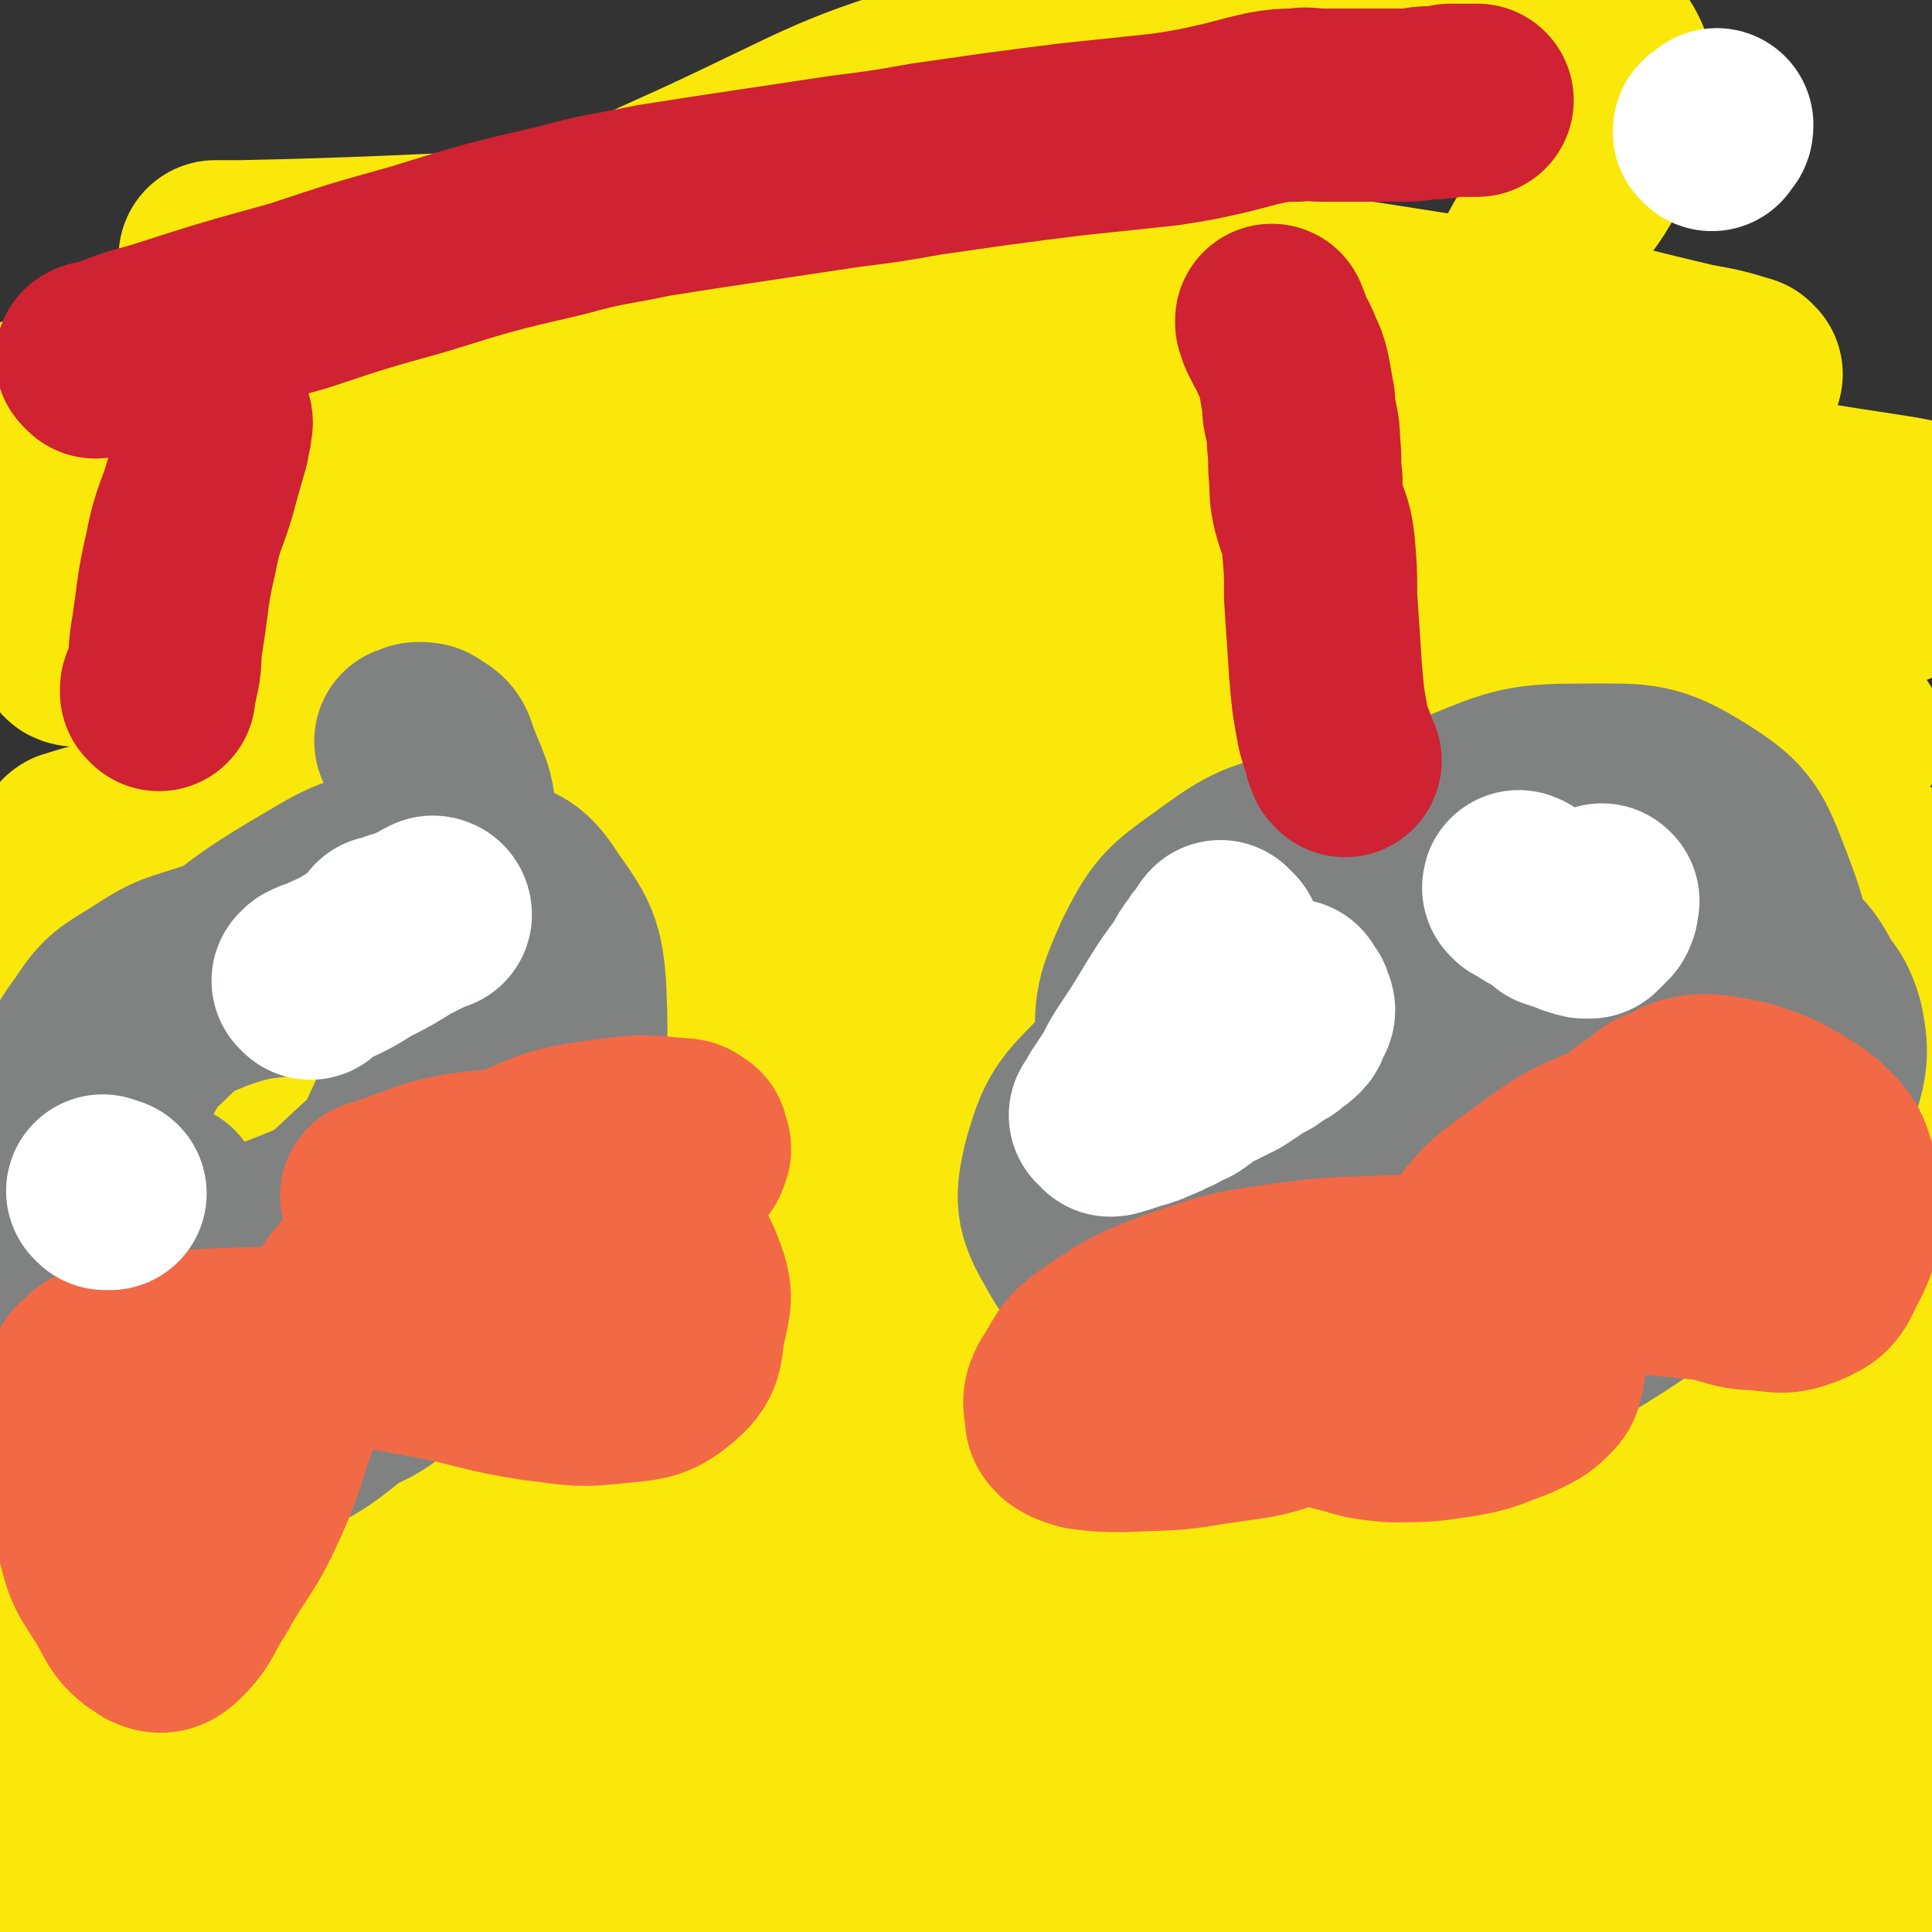
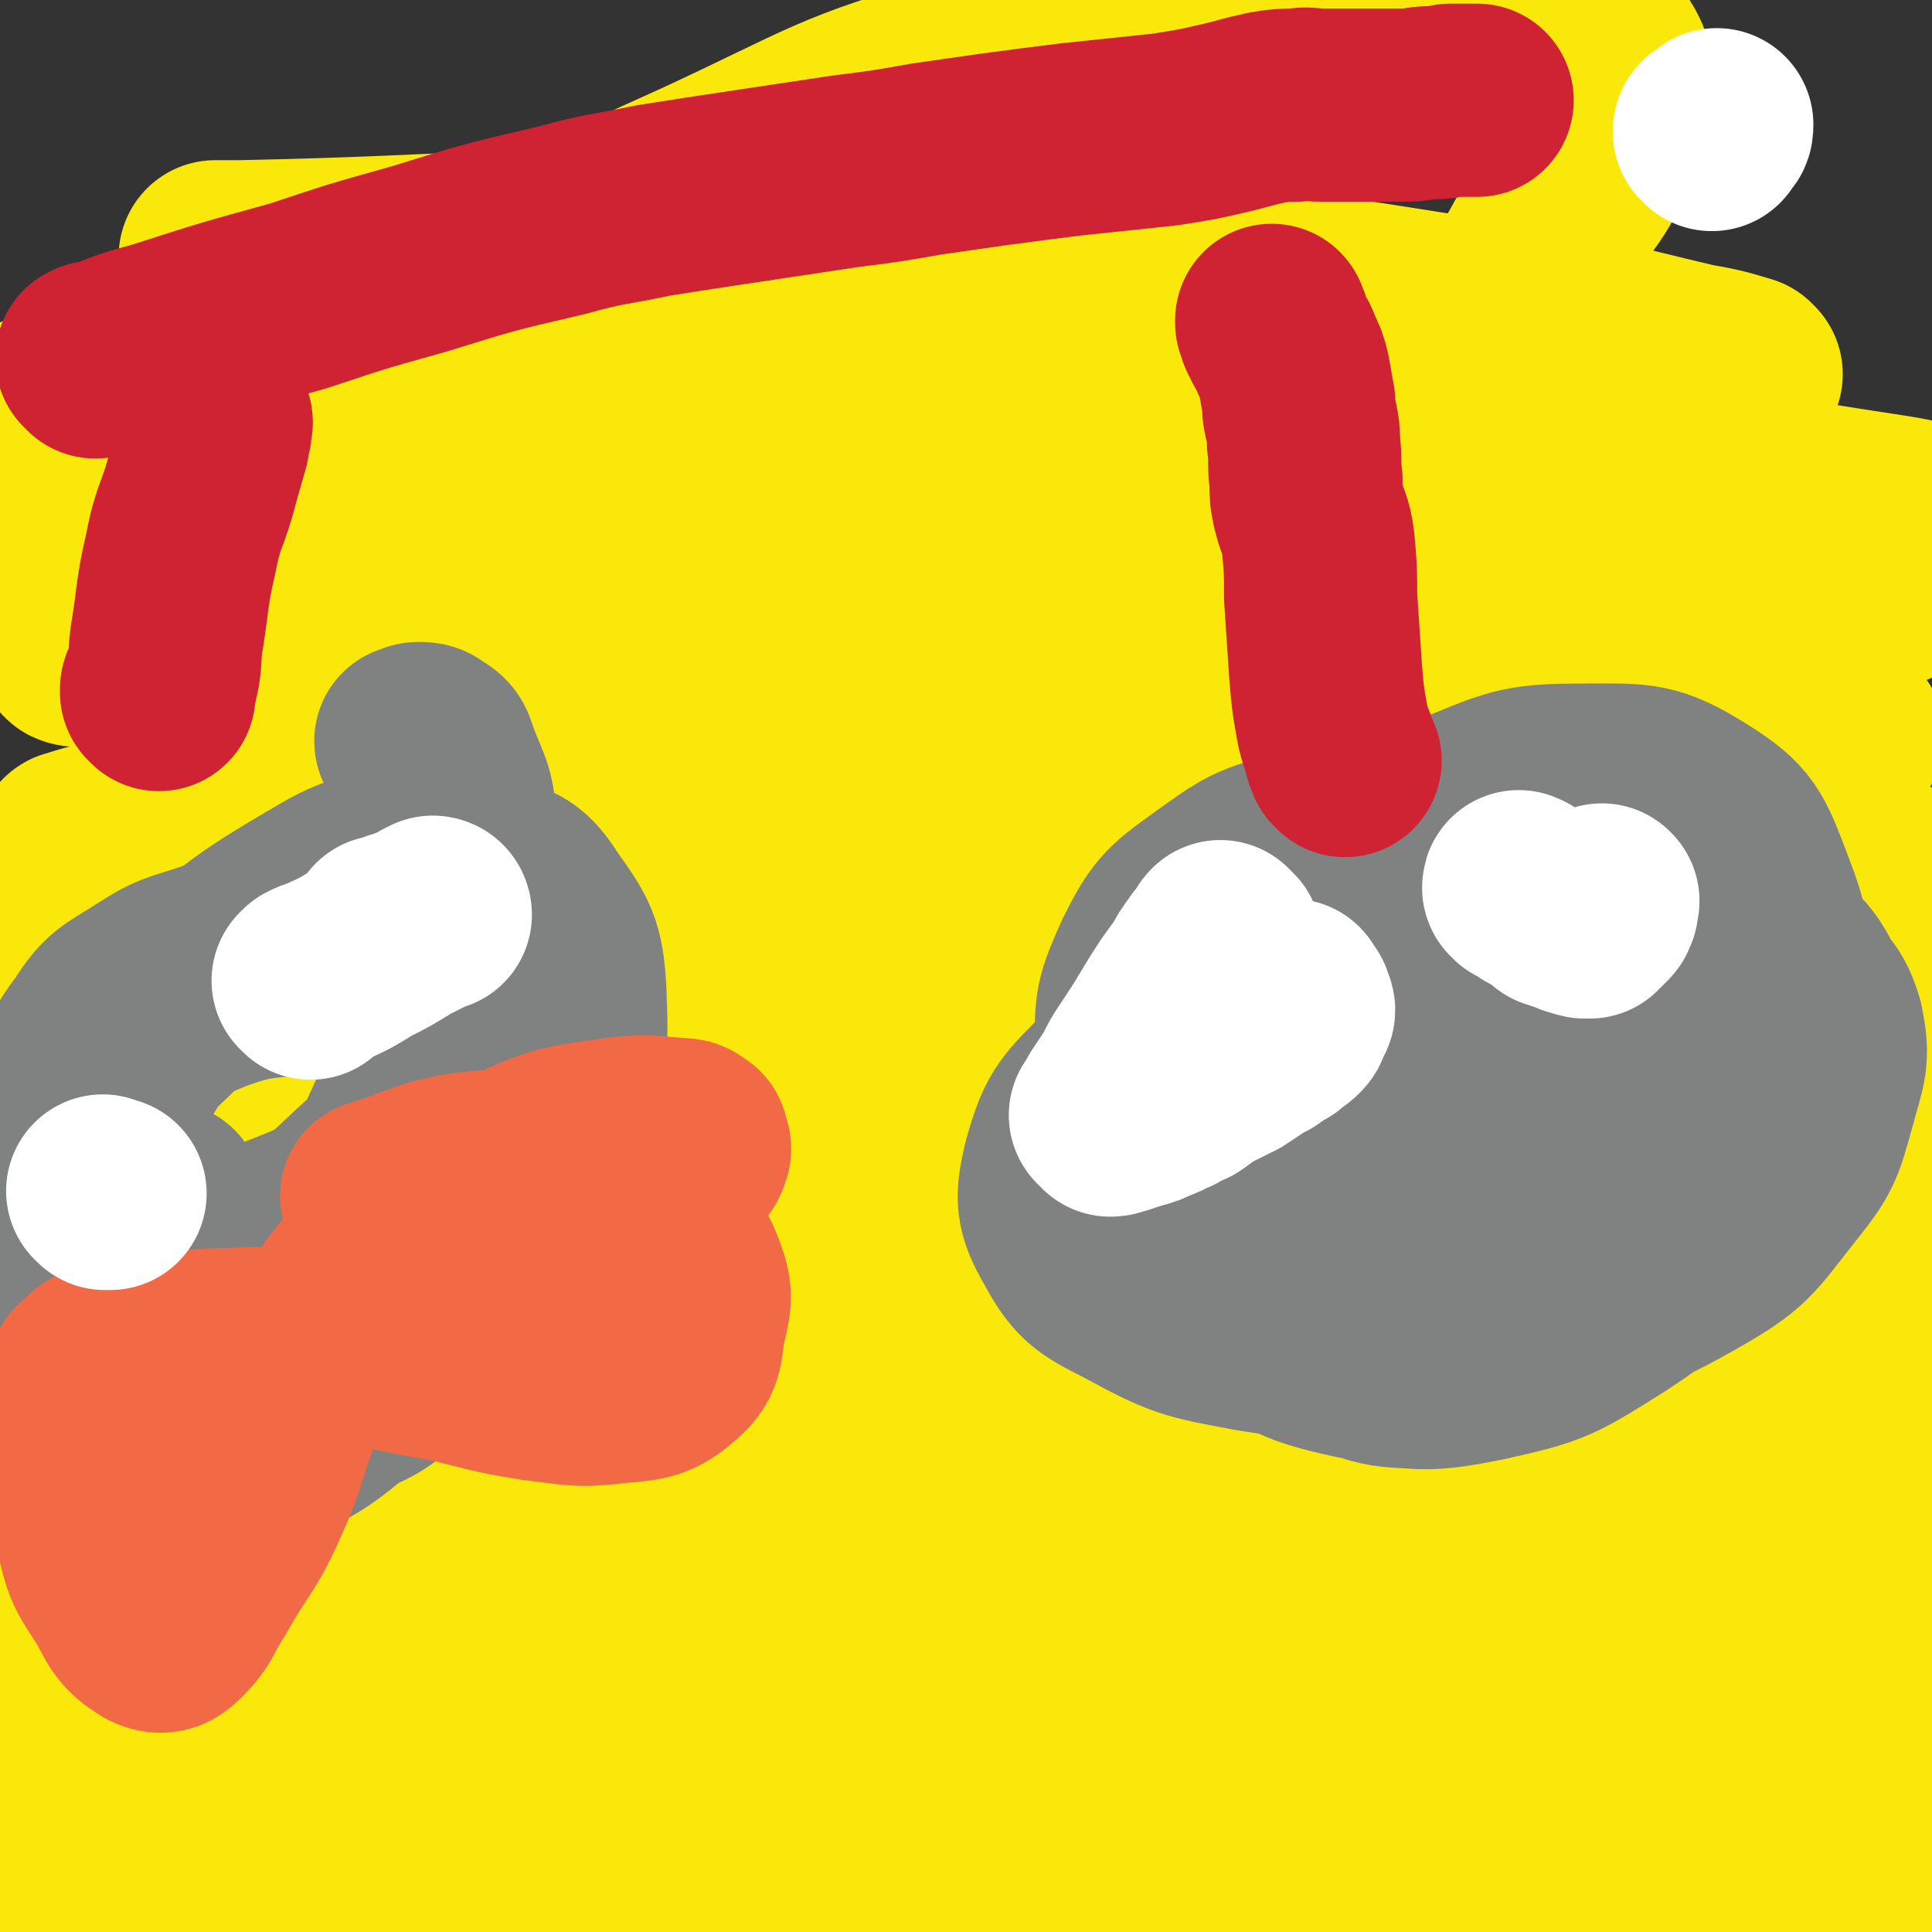
<svg xmlns="http://www.w3.org/2000/svg" viewBox="0 0 790 790" version="1.1">
  <rect x="0" y="0" width="790" height="790" fill="#333333" stroke="none" />
  <g fill="none" stroke="#F26946" stroke-width="6" stroke-linecap="round" stroke-linejoin="round">
    <path d="M399,405c-1,0 -1,-1 -1,-1 -1,0 0,0 0,0 0,0 0,0 0,0 0,1 0,0 0,0 -1,0 0,0 0,0 0,0 0,0 0,0 0,1 0,1 0,1 0,1 1,1 1,2 0,2 0,2 0,5 1,4 1,4 2,7 2,7 2,7 5,14 4,10 5,9 9,19 4,10 5,10 8,20 2,6 1,7 1,13 1,6 1,6 2,13 0,5 1,5 1,10 1,5 1,6 2,11 1,6 1,6 2,12 1,6 1,6 2,12 0,6 0,6 0,12 0,6 0,6 0,12 -1,6 0,6 0,12 0,10 0,10 0,19 -1,6 -1,6 -1,12 0,4 0,4 0,8 0,4 -1,4 -1,7 0,4 -1,4 -1,8 0,4 0,4 0,8 -1,4 -1,4 -2,7 -1,5 -1,5 -1,10 -1,4 -1,4 -2,7 -1,3 -1,3 -2,6 -1,2 -1,2 -1,3 -1,1 0,1 -1,2 0,1 0,1 0,1 0,0 0,0 0,0 0,1 -1,0 -1,0 0,0 0,0 0,0 0,0 0,0 0,0 0,1 -1,0 -1,0 0,0 1,0 1,0 0,0 -1,1 -1,0 -1,-1 0,-1 0,-2 1,-13 -1,-14 1,-27 3,-20 3,-20 9,-39 4,-18 5,-18 11,-36 4,-11 4,-11 7,-23 3,-9 3,-9 4,-18 1,-6 0,-6 -1,-13 0,-3 0,-3 0,-7 -1,-4 -1,-4 -1,-8 0,-4 -1,-4 -1,-8 0,-5 0,-5 0,-10 0,-4 0,-4 0,-9 -1,-5 -1,-5 -2,-10 -1,-9 -1,-9 -3,-18 -4,-15 -5,-14 -9,-28 -4,-12 -3,-12 -6,-23 -1,-5 -1,-5 -2,-10 -1,-2 -1,-2 -1,-4 0,-1 0,-1 0,-1 0,0 0,0 0,0 0,0 0,0 0,0 0,0 0,-1 0,-1 -1,0 0,0 0,1 0,0 0,0 0,0 0,0 0,-1 0,-1 " />
    <path d="M321,706c0,-1 -1,-1 -1,-1 0,-2 1,-3 2,-4 8,-18 6,-19 18,-35 13,-18 14,-18 32,-34 13,-12 14,-11 29,-21 14,-9 17,-8 29,-16 1,-1 -1,-3 -2,-3 -23,4 -25,3 -47,12 -40,18 -38,24 -78,44 -30,15 -31,15 -62,28 -18,7 -19,7 -37,12 -7,3 -11,4 -15,4 -1,0 2,-2 4,-3 21,-10 21,-9 41,-19 39,-19 38,-20 76,-40 51,-28 50,-29 101,-57 43,-23 43,-24 86,-46 23,-12 24,-11 47,-23 4,-2 9,-6 6,-6 -22,3 -29,5 -56,13 -59,18 -58,18 -116,39 -76,27 -74,31 -150,57 -55,19 -55,21 -112,35 -27,6 -35,11 -55,3 -10,-4 -12,-16 -6,-28 21,-48 27,-49 61,-93 49,-62 50,-61 103,-119 48,-52 50,-50 100,-99 31,-31 31,-31 62,-61 10,-11 22,-22 22,-21 -1,2 -13,14 -26,27 -53,53 -53,53 -105,107 -62,63 -60,65 -124,128 -43,43 -41,47 -89,82 -15,12 -35,22 -37,12 -3,-19 8,-38 27,-69 42,-67 43,-69 97,-127 63,-68 63,-72 139,-125 66,-46 70,-43 145,-72 49,-18 52,-23 102,-22 30,1 44,3 57,27 17,28 10,39 4,77 -9,55 -14,55 -33,109 -17,49 -18,49 -40,97 -13,29 -15,28 -29,56 -3,6 -6,13 -3,12 6,-4 10,-11 20,-22 29,-32 30,-32 59,-63 40,-41 37,-43 79,-82 29,-28 29,-33 63,-52 12,-7 24,-10 28,-1 8,16 2,26 -4,50 -9,44 -10,44 -26,86 -16,47 -17,47 -37,92 -15,33 -13,35 -34,64 -15,20 -16,27 -37,34 -19,7 -25,4 -44,-7 -30,-16 -29,-21 -54,-46 -32,-33 -29,-36 -60,-69 -28,-31 -27,-32 -58,-61 -23,-22 -23,-23 -50,-42 -17,-13 -19,-11 -38,-22 -5,-3 -7,-3 -11,-6 0,0 1,-1 2,-1 20,-3 20,-1 40,-5 44,-10 44,-10 87,-23 56,-16 55,-18 111,-36 59,-19 59,-19 118,-38 51,-16 51,-15 100,-32 24,-9 25,-9 48,-20 3,-1 5,-3 4,-5 -1,-1 -3,-1 -7,-1 -25,1 -25,2 -51,2 -42,0 -42,3 -84,-1 -44,-4 -45,-4 -87,-15 -40,-10 -41,-11 -78,-28 -33,-14 -33,-15 -62,-35 -26,-18 -25,-19 -48,-40 -17,-15 -18,-15 -32,-33 -6,-9 -6,-10 -8,-21 -1,-6 1,-6 2,-13 0,0 0,0 1,-1 " />
  </g>
  <g fill="none" stroke="#CF2233" stroke-width="6" stroke-linecap="round" stroke-linejoin="round">
    <path d="M737,191c0,0 -1,-1 -1,-1 -1,1 -1,1 -2,3 -4,6 -5,6 -8,13 -3,9 -3,9 -5,19 0,0 0,0 0,0 -223,157 -255,153 -445,314 -16,14 11,24 31,36 20,12 24,9 49,10 42,2 43,3 86,-4 31,-5 32,-4 60,-19 28,-15 30,-16 50,-40 23,-29 20,-32 35,-66 17,-38 20,-54 30,-79 " />
-     <path d="M112,223c0,-1 -1,-1 -1,-1 0,-1 1,-1 1,-2 2,-2 2,-2 4,-3 14,-7 14,-7 28,-13 28,-13 28,-13 55,-26 24,-11 23,-13 47,-22 34,-12 34,-17 69,-19 28,-2 30,0 56,11 27,12 31,13 51,35 14,16 14,20 15,41 2,27 1,30 -9,56 -18,43 -24,41 -48,82 -17,27 -16,27 -34,53 -18,24 -17,26 -39,47 -19,17 -20,18 -43,28 -17,8 -20,9 -39,7 -11,-1 -14,-3 -21,-12 -11,-17 -14,-19 -16,-39 -2,-35 2,-37 10,-71 7,-33 8,-33 21,-64 7,-16 9,-16 20,-29 4,-5 5,-6 11,-8 9,-2 10,-1 19,0 17,1 18,-3 34,3 18,6 21,5 34,19 15,17 15,20 21,42 5,23 6,26 1,49 -6,28 -8,30 -24,54 -19,28 -19,30 -45,51 -27,22 -29,21 -60,35 -32,14 -33,13 -66,20 -33,6 -34,7 -67,6 -24,-1 -25,-2 -48,-10 -14,-5 -15,-6 -25,-16 -8,-7 -7,-9 -11,-19 -4,-11 -3,-12 -4,-24 -2,-18 -1,-18 0,-36 0,-20 -4,-21 2,-40 11,-35 13,-35 31,-68 11,-20 12,-20 27,-38 9,-11 9,-12 20,-21 9,-6 10,-6 20,-10 9,-4 10,-5 20,-5 14,-1 14,0 29,2 12,1 13,0 23,5 27,13 28,13 51,30 9,7 8,9 13,20 2,3 3,4 2,8 -1,3 -2,4 -6,6 -10,5 -10,6 -21,8 -47,7 -48,11 -94,8 -27,-2 -30,-3 -53,-18 -21,-13 -23,-16 -35,-39 -10,-20 -8,-23 -10,-47 -3,-25 -2,-25 1,-50 4,-25 5,-25 12,-49 6,-18 6,-19 14,-35 5,-10 5,-10 13,-17 6,-7 7,-8 15,-11 5,-2 6,-2 12,-1 7,3 9,2 14,9 8,12 8,13 10,28 5,35 3,36 5,72 2,48 4,48 2,95 -1,39 -4,38 -8,77 -1,8 -8,17 0,16 96,-16 113,-37 207,-49 10,-1 -9,18 1,23 117,55 128,48 253,96 1,1 -1,1 -1,2 0,1 0,1 0,2 0,1 0,1 1,2 1,2 1,2 3,3 9,1 10,2 19,0 21,-4 22,-3 42,-11 25,-11 25,-12 48,-27 19,-12 19,-12 37,-27 14,-12 14,-12 26,-25 2,-2 3,-3 3,-5 0,0 0,0 -1,0 0,0 0,0 0,0 -1,0 -1,0 -1,0 -180,39 -311,53 -361,78 -27,13 153,-23 207,-2 21,8 -30,28 -57,58 -16,17 -15,18 -28,36 -11,15 -12,15 -22,31 -1,2 -1,3 0,4 5,2 6,2 13,2 18,0 18,0 36,-2 37,-4 37,-5 73,-11 18,-3 18,-3 36,-7 0,0 0,0 0,0 -57,-8 -57,-13 -114,-16 " />
  </g>
  <g fill="none" stroke="#F26946" stroke-width="6" stroke-linecap="round" stroke-linejoin="round">
    <path d="M292,377c0,0 0,-1 -1,-1 -25,11 -26,10 -49,24 -29,16 -30,15 -55,37 -29,26 -33,25 -54,57 -16,26 -15,29 -19,58 -3,22 -2,24 6,45 6,19 6,23 22,34 21,16 24,16 50,20 31,5 32,4 63,-1 37,-6 39,-5 72,-22 41,-19 40,-22 76,-49 33,-25 33,-25 62,-55 23,-24 23,-25 41,-53 11,-18 12,-19 16,-39 2,-8 3,-12 -3,-17 -15,-10 -19,-8 -38,-12 -26,-6 -27,-8 -53,-10 -51,-3 -52,-3 -103,-2 -59,2 -60,1 -119,10 -53,7 -53,9 -104,23 -36,10 -38,8 -71,23 -11,6 -11,8 -17,19 -5,8 -4,9 -4,18 0,14 -1,15 4,27 7,19 7,20 19,35 15,19 14,22 34,34 30,16 32,15 66,22 39,10 39,12 79,12 41,0 42,-1 82,-10 41,-10 42,-10 79,-29 29,-14 31,-15 52,-37 18,-20 18,-22 28,-47 7,-16 10,-19 7,-35 -3,-16 -8,-17 -20,-29 -13,-15 -15,-14 -32,-25 -17,-10 -17,-13 -36,-16 -37,-8 -39,-7 -77,-5 -48,2 -49,1 -95,13 -45,11 -45,13 -86,34 -34,17 -39,16 -65,42 -15,16 -15,20 -18,43 -4,26 -4,28 4,53 10,33 12,35 33,62 24,31 26,31 57,56 32,26 34,25 70,45 31,18 42,52 65,32 " />
  </g>
  <g fill="none" stroke="#FAE80B" stroke-width="79" stroke-linecap="round" stroke-linejoin="round">
    <path d="M175,676c0,0 0,-1 -1,-1 -10,-2 -10,-1 -21,-4 -6,-1 -6,-1 -13,-3 -2,-1 -4,-1 -3,-1 3,-2 5,-2 11,-3 31,-10 32,-8 62,-19 43,-17 41,-20 83,-38 67,-29 66,-31 134,-56 46,-18 46,-19 95,-30 43,-9 44,-8 88,-12 29,-2 32,-5 57,2 11,3 18,11 14,19 -10,21 -18,25 -42,38 -58,31 -60,28 -122,50 -70,26 -71,25 -142,46 -56,17 -57,14 -114,32 -42,13 -42,14 -84,29 -34,11 -35,11 -68,24 -21,8 -21,9 -42,18 -6,2 -13,7 -13,4 0,-3 7,-8 14,-16 26,-24 25,-25 53,-49 46,-39 45,-40 94,-76 52,-39 51,-42 107,-75 57,-33 57,-35 119,-58 56,-20 58,-20 117,-28 43,-5 46,-8 88,1 24,5 33,8 44,27 8,15 2,23 -7,41 -10,21 -23,28 -31,36 " />
    <path d="M8,688c0,-1 -1,-1 -1,-1 1,-15 -1,-15 3,-29 10,-38 4,-42 25,-75 30,-48 32,-50 77,-86 66,-53 69,-52 144,-92 51,-28 53,-23 108,-44 47,-18 47,-17 94,-34 41,-16 41,-16 81,-32 33,-13 33,-13 66,-26 18,-7 18,-6 37,-12 1,-1 2,-2 1,-2 -12,2 -19,4 -27,6 " />
    <path d="M142,348c0,0 0,-1 -1,-1 -16,-1 -17,0 -33,-2 -16,-2 -20,2 -32,-6 -7,-4 -11,-10 -7,-18 15,-28 19,-30 45,-54 45,-44 46,-43 96,-83 75,-58 74,-60 153,-112 38,-26 40,-24 81,-44 29,-13 30,-12 60,-23 11,-4 14,-5 23,-6 2,0 1,4 -2,5 -33,22 -35,20 -69,42 -56,37 -57,36 -110,77 -49,38 -47,40 -93,82 -37,34 -35,36 -74,69 -24,21 -25,21 -52,39 -9,6 -12,9 -20,10 -2,1 -1,-3 0,-6 10,-12 11,-13 23,-23 24,-19 24,-19 50,-34 31,-19 31,-21 64,-35 35,-14 35,-15 72,-21 31,-5 33,-7 64,-1 28,6 33,6 54,25 20,19 26,23 28,50 3,48 -6,51 -19,99 -16,62 -20,61 -40,122 -19,56 -21,56 -36,113 -10,40 -11,40 -14,81 -2,22 -4,28 4,44 3,8 10,8 20,6 19,-4 20,-6 37,-17 39,-23 37,-26 75,-52 40,-27 40,-27 81,-53 39,-25 38,-25 78,-49 27,-16 27,-15 54,-29 10,-5 16,-10 20,-9 3,2 -2,8 -7,14 -17,24 -17,24 -37,47 -29,33 -30,33 -61,65 -34,36 -34,36 -69,72 -28,29 -26,31 -55,59 -14,14 -16,20 -30,26 -5,2 -11,-3 -10,-10 2,-23 6,-25 16,-49 16,-38 17,-38 36,-75 23,-44 26,-43 49,-86 22,-41 25,-40 42,-84 12,-31 16,-33 16,-65 0,-27 1,-32 -15,-54 -20,-30 -24,-31 -56,-50 -46,-27 -49,-24 -99,-42 -53,-18 -54,-17 -108,-31 -45,-12 -46,-9 -90,-20 -38,-10 -39,-8 -74,-23 -21,-9 -23,-10 -39,-27 -8,-9 -9,-12 -8,-23 1,-11 3,-13 12,-20 25,-21 27,-20 56,-37 47,-26 47,-27 96,-49 54,-25 53,-28 109,-44 64,-19 65,-18 131,-26 43,-6 45,-9 87,-3 22,3 30,4 42,20 9,12 5,19 0,36 -8,25 -14,23 -27,47 -18,33 -21,32 -35,66 -13,34 -12,47 -18,70 " />
    <path d="M711,535c-1,0 -2,-1 -1,-1 4,0 6,0 11,1 3,2 7,3 6,5 -5,9 -7,12 -17,18 -24,15 -25,14 -52,25 -32,13 -32,12 -65,23 -58,20 -59,17 -116,39 -53,20 -53,21 -104,45 -50,24 -49,26 -99,51 -37,20 -37,20 -74,39 -11,6 -14,8 -22,12 -2,1 1,-1 3,-2 8,-4 8,-5 16,-8 33,-14 34,-13 67,-27 45,-19 44,-21 90,-39 50,-19 50,-19 102,-35 50,-15 50,-15 100,-27 29,-7 29,-6 59,-10 14,-2 14,-1 28,-2 0,0 0,0 0,0 -30,0 -30,-1 -60,-1 -72,2 -73,-4 -144,5 -85,11 -85,16 -169,37 -77,19 -78,16 -152,43 -49,17 -48,20 -93,45 -10,5 -15,11 -16,16 0,2 7,1 13,-1 20,-5 20,-7 39,-13 47,-13 47,-13 94,-25 68,-17 68,-16 137,-33 73,-17 72,-18 146,-34 53,-12 52,-15 106,-21 52,-5 53,-2 105,-2 18,0 24,0 37,2 2,0 -4,3 -7,3 -33,1 -33,0 -65,0 -79,0 -79,-2 -157,1 -79,3 -80,1 -158,10 -82,10 -83,7 -162,27 -59,15 -59,18 -114,42 -18,9 -20,11 -31,24 -4,4 -2,10 3,11 21,4 25,0 49,-2 63,-5 63,-5 126,-13 83,-11 83,-17 166,-24 79,-8 80,-4 159,-6 64,-2 64,-5 127,-2 54,2 54,2 107,11 21,3 22,5 41,12 2,1 3,5 1,5 -22,1 -24,-1 -49,-2 -68,-4 -68,-5 -136,-9 -85,-5 -85,-6 -170,-9 -76,-2 -76,-2 -153,0 -59,1 -59,1 -117,8 -36,4 -37,4 -72,13 -13,4 -19,7 -25,13 -2,2 5,4 10,4 31,0 31,-1 62,-4 68,-5 68,-6 135,-12 85,-7 85,-8 169,-13 81,-6 81,-6 161,-8 55,-1 55,-1 110,3 26,2 28,2 51,8 3,1 4,6 1,7 -22,4 -25,3 -50,2 -61,-1 -62,-1 -123,-4 -76,-4 -76,-7 -152,-9 -83,-2 -83,-3 -166,2 -73,4 -73,5 -145,16 -42,7 -42,7 -83,19 -8,3 -20,9 -14,10 20,1 32,-2 64,-5 64,-6 64,-8 128,-13 76,-6 76,-7 152,-8 75,-1 75,-1 149,5 62,4 62,5 124,14 46,6 46,7 91,17 23,4 26,7 45,12 2,1 -2,0 -5,0 -42,-10 -42,-11 -85,-21 -89,-20 -88,-23 -178,-38 -100,-18 -101,-18 -203,-28 -96,-9 -97,-7 -194,-10 -47,-1 -69,2 -94,3 " />
    <path d="M108,723c0,0 -1,-1 -1,-1 86,-12 86,-15 173,-23 125,-12 125,-14 250,-18 82,-3 83,-2 165,3 41,3 43,3 81,14 7,2 15,10 10,12 -18,4 -28,2 -55,-1 -64,-7 -64,-11 -128,-20 -85,-13 -85,-14 -171,-24 -80,-10 -80,-14 -160,-17 -74,-2 -75,0 -149,7 -42,5 -42,6 -84,17 -15,4 -17,5 -29,13 -2,1 -1,5 1,5 12,2 14,1 27,0 31,-3 31,-3 61,-6 65,-8 64,-9 129,-16 68,-9 68,-10 137,-16 69,-6 70,-6 139,-8 63,-3 63,-2 127,-1 53,0 53,1 106,4 22,1 40,3 44,2 2,-1 -16,-4 -32,-7 -57,-8 -58,-6 -115,-15 -88,-14 -88,-16 -175,-29 -90,-13 -90,-15 -180,-23 -68,-6 -68,-5 -136,-4 -47,0 -47,1 -93,5 -17,1 -18,1 -33,6 -2,1 -3,4 -1,5 11,2 13,2 26,1 46,-2 46,-3 92,-6 72,-6 72,-7 143,-13 75,-6 75,-10 150,-12 69,-2 70,0 139,5 62,4 62,4 123,12 34,5 34,7 68,15 5,1 14,5 10,4 -22,-5 -31,-8 -62,-15 -75,-16 -74,-19 -150,-32 -88,-14 -88,-17 -178,-22 -88,-5 -89,-5 -177,1 -63,5 -64,7 -126,21 -32,7 -32,9 -61,22 -9,4 -16,9 -15,13 2,4 11,4 22,4 43,1 43,0 87,-3 76,-4 76,-4 152,-11 85,-8 84,-12 169,-18 80,-7 80,-6 160,-8 59,-1 59,0 118,1 33,1 33,1 66,3 4,0 10,1 7,1 -8,-2 -14,-3 -28,-6 -51,-11 -50,-13 -101,-22 -77,-14 -77,-16 -154,-24 -81,-8 -82,-9 -163,-10 -69,0 -69,2 -137,10 -46,5 -46,7 -91,15 -21,4 -34,7 -43,9 -3,1 9,-2 18,-3 39,-7 39,-7 79,-14 72,-11 72,-12 143,-23 77,-10 77,-10 155,-19 68,-7 68,-7 137,-13 51,-5 51,-5 102,-10 28,-2 28,-1 56,-4 0,0 0,-1 0,-1 -29,-6 -29,-7 -59,-10 -79,-10 -79,-12 -159,-18 -95,-6 -96,-7 -191,-6 -99,2 -100,2 -198,12 -67,8 -93,17 -133,24 " />
    <path d="M210,430c0,0 -1,-1 -1,-1 73,-22 72,-31 147,-43 116,-20 119,-24 236,-22 75,2 76,10 148,31 31,9 31,13 58,29 2,1 1,2 1,4 " />
    <path d="M696,402c0,0 0,-1 -1,-1 -67,-11 -67,-15 -135,-21 -132,-12 -133,-14 -266,-15 -76,0 -77,2 -153,12 -60,8 -61,8 -119,25 -18,5 -16,10 -31,20 -1,1 -1,1 -1,2 " />
-     <path d="M66,423c-1,0 -2,-1 -1,-1 37,-6 38,-5 77,-11 75,-10 75,-13 150,-21 126,-14 126,-19 252,-22 69,-2 70,1 139,11 35,6 36,7 69,20 8,4 15,11 12,15 -3,5 -12,3 -24,4 -41,1 -41,-1 -82,-1 -92,-2 -92,-7 -183,-4 -115,3 -116,0 -229,15 -113,14 -114,17 -224,44 -22,5 -32,15 -42,20 " />
    <path d="M158,467c0,0 -2,-1 -1,-1 24,-6 25,-9 51,-12 42,-5 43,-8 84,-6 45,2 46,4 90,14 11,2 11,5 20,10 2,1 1,2 2,3 0,0 0,0 0,0 0,0 0,0 -1,-1 0,0 0,0 -1,0 -9,-2 -9,-3 -19,-3 -68,-6 -68,-7 -136,-10 -62,-3 -62,-1 -125,-2 -39,-1 -39,0 -78,-3 -15,-1 -15,-2 -29,-4 -1,0 -1,-1 0,-1 2,-1 3,-1 5,0 12,1 12,1 24,3 44,8 44,12 89,16 59,5 59,1 119,4 53,2 53,1 105,5 41,3 41,2 81,10 20,3 21,4 38,13 5,2 8,7 5,9 -5,5 -10,4 -20,5 -42,3 -42,2 -83,5 -58,3 -58,1 -116,7 -59,5 -59,6 -118,16 -40,6 -40,6 -80,15 -16,3 -16,3 -32,8 -1,1 -3,3 -2,3 3,0 6,-1 12,-2 41,-6 41,-5 83,-12 74,-12 74,-14 148,-24 75,-11 75,-13 151,-19 73,-6 73,-7 147,-7 52,0 53,1 104,8 30,5 31,5 60,16 13,5 25,10 23,18 -2,8 -14,11 -31,13 -47,8 -48,5 -97,7 -63,3 -63,2 -126,3 -59,1 -59,2 -117,2 -27,0 -27,0 -54,-1 -6,-1 -11,-1 -12,-2 -1,0 3,-1 7,-1 11,-1 11,0 22,-2 32,-3 32,-3 64,-8 59,-8 59,-9 118,-17 54,-7 54,-8 109,-13 42,-3 42,-3 85,-4 20,-1 20,-1 40,-1 4,0 6,1 8,0 0,0 -2,0 -3,-1 -16,-4 -16,-3 -32,-7 -45,-11 -45,-12 -91,-22 -42,-9 -42,-10 -86,-17 -36,-6 -36,-5 -73,-7 -21,-2 -21,-1 -41,-1 -5,0 -10,0 -9,0 2,0 7,0 15,0 29,0 29,0 57,0 62,-1 62,0 123,-2 54,-2 54,-1 108,-5 22,-2 22,-3 43,-8 5,-2 7,-2 9,-6 1,-1 0,-3 -2,-4 -20,-6 -20,-7 -41,-11 -64,-14 -64,-16 -130,-24 -96,-12 -96,-13 -193,-15 -104,-2 -104,-1 -208,7 -79,7 -78,11 -157,23 -27,4 -27,5 -54,10 -3,0 -8,1 -6,1 9,-3 14,-4 28,-8 40,-9 40,-9 79,-18 71,-15 71,-17 143,-29 82,-14 82,-15 164,-23 80,-8 80,-9 159,-10 66,-1 66,0 132,4 36,3 36,4 70,9 9,1 14,4 16,5 2,0 -3,-2 -7,-2 -38,-4 -38,-4 -77,-8 -73,-6 -73,-9 -146,-11 -92,-3 -92,-1 -184,1 -89,1 -89,3 -178,4 -59,1 -59,1 -118,1 -26,0 -27,1 -52,-1 -2,0 -4,-3 -2,-3 15,-5 18,-4 36,-6 48,-7 48,-7 97,-14 72,-10 71,-14 143,-22 79,-8 80,-8 159,-10 75,-2 75,0 149,2 52,2 52,3 103,5 19,0 27,0 38,0 3,0 -4,-1 -9,-1 -29,-3 -29,-3 -58,-7 -76,-9 -76,-10 -152,-18 -86,-9 -86,-12 -173,-17 -82,-4 -82,-1 -163,0 -58,1 -58,2 -115,5 -25,1 -25,2 -49,3 -3,0 -7,0 -6,-1 9,0 13,0 26,-1 47,-2 47,1 93,-3 78,-7 77,-10 155,-17 102,-10 102,-13 203,-16 83,-3 84,0 167,4 49,2 49,4 98,9 1,0 1,0 2,0 " />
    <path d="M654,234c-1,0 -1,-1 -1,-1 -91,-10 -91,-13 -182,-18 -134,-7 -135,-6 -269,-5 -69,1 -69,4 -137,10 -34,2 -34,3 -68,7 -3,0 -6,0 -5,0 4,-1 7,-1 14,-1 22,-2 22,-1 44,-3 63,-7 62,-10 125,-15 78,-6 78,-4 157,-8 82,-5 81,-7 163,-9 79,-1 79,-2 158,3 60,4 60,6 120,15 13,2 14,3 25,7 1,1 1,3 1,3 -3,1 -4,1 -7,1 -44,-5 -44,-4 -88,-12 -70,-12 -69,-17 -140,-28 -76,-11 -76,-9 -154,-15 -72,-4 -73,-3 -146,-4 -73,-1 -73,-1 -146,0 -39,1 -39,2 -79,4 -11,1 -16,2 -23,3 -1,0 4,0 8,0 18,-3 18,-4 36,-7 44,-5 44,-6 88,-9 78,-7 78,-8 156,-11 76,-4 76,-4 152,-4 65,0 65,1 131,4 45,3 45,3 91,7 18,2 19,3 36,5 0,0 -1,-1 -1,-1 -10,-3 -10,-3 -21,-5 -38,-9 -38,-10 -76,-16 -71,-11 -71,-12 -143,-19 -89,-9 -89,-10 -179,-11 -98,-2 -98,2 -196,4 -5,0 -5,0 -10,0 " />
  </g>
  <g fill="none" stroke="#808282" stroke-width="79" stroke-linecap="round" stroke-linejoin="round">
    <path d="M597,428c-1,0 -1,-1 -1,-1 -3,-1 -3,-1 -6,-2 -17,-4 -17,-5 -34,-8 -15,-2 -16,-3 -31,0 -18,4 -19,4 -35,14 -17,11 -20,12 -30,28 -6,10 -6,13 -3,24 5,16 7,18 19,31 14,14 15,15 33,24 21,12 22,14 45,19 26,5 28,6 53,1 27,-6 28,-7 52,-22 23,-15 22,-17 41,-37 15,-16 16,-17 26,-36 8,-17 9,-19 9,-37 0,-14 -1,-16 -10,-28 -12,-15 -15,-15 -33,-25 -22,-13 -23,-13 -48,-20 -27,-9 -27,-10 -56,-12 -26,-1 -28,-2 -54,5 -21,5 -22,6 -40,19 -14,10 -16,12 -24,28 -7,16 -8,18 -7,36 1,21 3,22 11,41 9,23 9,25 24,43 16,20 18,21 39,33 20,11 22,15 43,15 23,-1 25,-5 46,-17 28,-15 28,-16 52,-37 24,-21 25,-21 45,-46 12,-15 13,-16 19,-35 3,-9 3,-12 -2,-20 -6,-12 -8,-13 -19,-20 -17,-9 -18,-9 -37,-13 -26,-6 -27,-6 -53,-5 -32,1 -33,1 -63,10 -34,10 -34,11 -65,29 -27,15 -28,15 -50,37 -13,13 -15,15 -20,33 -3,13 -3,17 4,29 7,13 10,15 24,22 24,13 25,13 52,18 33,5 35,6 68,2 30,-4 32,-5 59,-18 24,-12 24,-14 43,-33 17,-19 18,-21 29,-44 10,-21 11,-23 12,-45 2,-23 2,-25 -6,-46 -7,-18 -8,-22 -24,-32 -19,-12 -23,-11 -45,-11 -26,0 -28,1 -52,11 -25,10 -26,11 -47,29 -18,15 -19,16 -32,37 -11,17 -13,19 -15,39 -2,20 -3,23 5,42 9,20 11,21 29,35 22,16 24,18 51,24 25,6 27,3 52,-1 26,-5 28,-5 51,-18 21,-12 21,-14 36,-33 12,-15 12,-16 17,-34 4,-15 6,-17 3,-31 -3,-10 -6,-13 -15,-18 -15,-9 -17,-10 -35,-10 -29,-1 -31,0 -59,9 -34,9 -34,11 -66,27 -28,15 -28,17 -54,36 -19,14 -19,14 -34,31 -8,9 -13,13 -11,21 1,8 8,9 18,11 23,4 24,2 48,0 29,-3 30,-1 58,-11 31,-10 31,-12 59,-29 25,-15 25,-16 47,-35 10,-9 11,-10 16,-22 2,-4 2,-8 -2,-9 -12,-2 -16,-1 -30,3 -25,7 -24,8 -48,19 -34,16 -34,16 -67,35 -29,17 -28,18 -56,36 -15,10 -16,9 -28,20 -2,1 -2,4 -1,3 18,-7 21,-8 40,-18 31,-16 31,-17 60,-35 29,-17 29,-17 57,-36 16,-11 16,-12 32,-23 5,-4 6,-3 12,-7 0,0 0,-1 0,-1 -3,2 -3,2 -7,4 -24,14 -23,16 -48,28 -28,14 -28,14 -57,25 -24,10 -24,10 -48,17 -16,3 -16,3 -32,3 -6,0 -11,1 -13,-2 -1,-3 4,-5 9,-9 24,-15 24,-15 50,-29 30,-16 29,-17 60,-31 28,-12 28,-12 57,-20 16,-4 17,-5 33,-4 6,0 10,3 9,7 -2,11 -7,13 -16,23 -9,10 -16,14 -21,18 " />
    <path d="M7,562c0,-1 -1,-1 -1,-1 0,-5 0,-5 1,-9 1,-18 -1,-19 4,-36 7,-28 6,-30 20,-55 14,-25 15,-26 36,-46 30,-29 31,-31 67,-52 17,-10 20,-7 41,-9 12,-1 13,-2 24,2 12,4 14,4 21,15 10,14 12,17 13,34 1,26 1,28 -9,52 -12,33 -14,33 -34,62 -20,28 -20,29 -45,51 -19,16 -21,17 -44,25 -18,6 -20,6 -38,3 -10,-2 -14,-10 -18,-13 " />
    <path d="M169,304c0,0 -1,0 -1,-1 1,0 2,-1 3,-1 2,0 3,0 4,1 3,2 4,2 5,5 5,15 8,15 8,31 0,34 1,35 -7,68 -8,37 -10,38 -26,73 -22,51 -21,52 -50,99 -13,22 -14,25 -34,40 -10,8 -15,9 -26,5 -13,-5 -15,-10 -22,-23 -8,-16 -5,-18 -7,-36 -1,-20 0,-20 1,-39 1,-19 1,-19 3,-37 2,-20 1,-20 6,-39 5,-15 4,-16 13,-28 7,-11 9,-11 20,-18 11,-7 11,-7 24,-11 15,-5 16,-6 31,-5 23,0 23,1 45,7 22,5 24,4 42,16 14,9 17,11 22,26 6,17 5,20 0,38 -6,23 -8,24 -22,43 -14,21 -15,22 -34,38 -15,12 -16,14 -34,19 -16,5 -18,4 -35,3 -17,-2 -18,-2 -33,-10 -15,-8 -17,-9 -26,-24 -8,-14 -7,-16 -9,-32 -2,-18 -3,-20 2,-37 4,-17 7,-16 16,-31 8,-12 7,-14 17,-23 9,-9 10,-9 22,-14 17,-6 18,-5 36,-7 21,-2 22,-1 43,1 15,1 16,0 30,6 10,4 12,5 17,13 4,10 4,12 2,23 -2,14 -3,14 -10,26 -8,14 -9,13 -20,25 -9,9 -9,10 -21,17 -7,4 -8,3 -17,4 -6,0 -6,0 -12,-1 -2,-1 -2,-2 -4,-3 -2,-2 -2,-2 -2,-4 -1,-2 -1,-3 0,-4 4,-7 4,-7 10,-12 14,-13 14,-14 30,-24 15,-10 15,-9 31,-17 7,-3 8,-4 15,-6 2,0 4,0 4,1 0,1 -2,2 -4,4 -15,9 -15,9 -31,18 -19,11 -19,11 -38,22 -17,9 -17,9 -35,16 -15,6 -15,6 -32,9 -10,2 -10,2 -20,2 -5,0 -6,0 -10,-2 -2,-1 -4,-2 -3,-4 8,-10 14,-13 22,-20 " />
  </g>
  <g fill="none" stroke="#F26946" stroke-width="79" stroke-linecap="round" stroke-linejoin="round">
-     <path d="M459,576c0,0 -1,-1 -1,-1 0,0 1,0 1,0 0,0 0,0 0,0 7,-4 8,-4 15,-7 34,-15 34,-15 69,-29 29,-12 30,-11 59,-23 34,-14 33,-15 67,-30 16,-7 15,-8 31,-15 10,-5 10,-3 20,-7 3,-2 3,-2 6,-4 1,-1 1,-1 1,-1 0,-1 0,-1 0,-1 0,0 0,0 0,0 0,-1 0,-1 -1,-1 0,-1 1,-2 0,-2 -7,-1 -8,-2 -15,-1 -25,4 -26,2 -49,11 -21,8 -21,9 -39,22 -14,10 -14,11 -25,25 -10,11 -7,13 -17,25 -10,13 -11,13 -23,23 -11,9 -11,10 -23,14 -19,8 -20,7 -40,10 -17,3 -17,2 -35,3 -8,0 -9,0 -17,-1 -3,-1 -4,-1 -7,-3 -2,-2 -2,-2 -2,-5 -1,-5 -1,-6 1,-10 6,-9 5,-11 14,-17 16,-11 17,-11 35,-18 21,-7 21,-7 43,-10 22,-3 22,-2 44,-3 23,-1 23,-1 47,0 21,0 21,1 43,2 18,1 18,1 37,3 11,2 11,4 21,4 9,1 10,2 18,-1 7,-3 8,-4 11,-11 5,-9 5,-10 6,-20 1,-9 1,-10 -2,-19 -2,-6 -2,-7 -7,-12 -5,-5 -6,-5 -12,-9 -7,-4 -7,-4 -15,-7 -6,-2 -6,-2 -12,-3 -5,-1 -6,-1 -11,-1 -6,1 -6,1 -11,4 -6,2 -6,2 -10,6 -5,3 -6,3 -10,8 -7,9 -7,9 -12,20 -6,14 -6,14 -10,28 -3,11 -3,11 -5,22 -2,9 -2,9 -3,18 -1,4 0,4 -1,9 -1,3 0,3 -3,6 -4,4 -5,4 -11,7 -11,4 -11,5 -23,7 -13,2 -14,2 -27,2 -10,-1 -10,-1 -20,-4 -6,-1 -6,-2 -11,-5 -5,-2 -4,-2 -9,-5 -4,-3 -4,-3 -8,-6 -2,-1 -2,-2 -3,-4 " />
    <path d="M60,582c-1,0 -1,-1 -1,-1 -1,0 -1,0 -1,0 0,0 0,0 0,0 2,-1 1,-2 3,-2 9,-5 9,-5 19,-9 23,-9 23,-9 47,-18 22,-9 22,-9 45,-18 27,-11 27,-9 53,-21 21,-9 21,-9 40,-22 9,-6 8,-7 16,-16 2,-2 2,-2 3,-5 0,-1 0,-1 -1,-2 0,-1 0,-2 0,-2 -2,-1 -2,-2 -4,-2 -14,-1 -15,-2 -29,0 -21,3 -22,3 -41,12 -22,10 -22,12 -41,27 -15,12 -15,12 -27,27 -12,18 -12,19 -21,39 -10,21 -7,22 -17,44 -8,18 -10,17 -20,35 -6,9 -5,11 -12,18 -3,3 -5,4 -9,2 -8,-5 -8,-7 -13,-16 -7,-11 -8,-11 -11,-24 -5,-13 -4,-14 -5,-28 -1,-11 0,-12 0,-23 0,-4 0,-4 1,-8 0,-3 0,-3 0,-5 1,-2 0,-2 2,-3 3,-3 3,-4 8,-5 22,-5 22,-5 44,-6 25,-1 25,-1 49,1 22,2 22,3 45,7 18,4 18,5 37,8 17,2 17,3 34,1 11,-1 14,-1 22,-8 7,-6 5,-9 7,-18 2,-9 3,-11 0,-19 -4,-11 -6,-11 -14,-19 -9,-9 -9,-10 -20,-16 -11,-5 -11,-6 -23,-8 -17,-3 -18,-3 -35,-1 -17,3 -17,5 -33,10 -2,1 -2,1 -3,1 " />
  </g>
  <g fill="none" stroke="#FFFFFF" stroke-width="79" stroke-linecap="round" stroke-linejoin="round">
    <path d="M501,385c-1,0 -1,0 -1,-1 -1,0 -1,0 -1,0 0,0 0,0 0,0 1,0 0,0 0,-1 0,0 0,1 0,1 0,0 0,0 0,0 1,0 0,-1 0,-1 -1,1 -1,2 -2,3 -1,2 -2,2 -3,4 -3,4 -3,4 -5,8 -6,8 -6,8 -11,16 -6,10 -6,10 -12,19 -4,6 -3,6 -7,12 -2,3 -2,3 -4,6 -1,2 0,2 -1,3 -1,1 -1,1 -1,2 0,0 0,0 0,1 0,0 0,0 0,0 0,0 -1,-1 -1,-1 1,0 1,1 2,2 2,0 2,-1 4,-1 3,-1 3,-1 6,-2 4,-1 4,-1 8,-3 4,-1 3,-2 7,-3 3,-2 3,-2 6,-3 3,-2 3,-2 5,-4 3,-2 3,-2 6,-3 4,-2 4,-2 8,-4 3,-2 3,-2 6,-4 2,-2 2,-2 5,-3 2,-1 2,-1 4,-3 2,-1 2,-1 4,-2 1,-1 1,-1 2,-2 2,-1 2,-1 3,-2 1,-1 1,-1 1,-3 1,-1 1,-1 1,-1 0,-1 1,-1 1,-2 0,0 0,0 0,0 0,-1 -1,-1 -1,-1 0,-1 0,-1 0,-1 0,0 0,-1 0,-1 0,0 0,0 -1,-1 0,0 0,1 -1,1 0,-1 1,-1 1,-1 -1,-1 -1,-1 -1,-1 0,0 0,0 0,0 0,0 0,0 0,-1 " />
    <path d="M622,364c0,-1 -1,-1 -1,-1 0,-1 0,0 1,0 0,0 0,0 0,0 0,0 -1,0 -1,0 0,-1 0,0 1,0 0,0 0,0 0,0 0,0 -1,0 -1,0 0,-1 0,0 1,0 0,0 0,0 0,0 1,1 1,1 2,2 2,1 2,1 3,2 3,1 3,1 5,3 2,1 2,1 4,3 1,0 2,0 3,1 2,0 2,0 4,1 1,1 1,1 2,1 1,1 2,0 3,1 1,0 1,0 2,0 1,-1 1,-1 2,-2 1,-1 1,-1 2,-2 1,-1 0,-1 1,-2 0,-1 0,-1 0,-1 0,0 0,0 0,0 0,-1 0,-1 0,-2 0,0 0,0 0,0 0,0 0,0 0,0 1,1 0,0 0,0 0,0 0,0 0,0 0,0 0,0 0,0 " />
    <path d="M127,402c0,0 -1,-1 -1,-1 0,0 0,0 1,0 0,0 0,0 0,0 0,1 -1,0 -1,0 0,0 0,0 1,0 0,0 0,0 0,0 0,0 -1,0 0,-1 2,-1 2,-1 5,-2 9,-4 9,-4 17,-9 8,-4 8,-4 16,-9 4,-2 4,-2 8,-4 1,-1 1,-1 3,-2 0,0 0,0 1,0 0,0 0,0 0,0 0,0 0,0 1,0 0,0 0,0 0,0 0,0 -1,-1 -1,-1 0,0 1,0 1,1 -1,0 -1,-1 -2,0 0,0 0,0 -1,0 -1,1 -1,1 -2,2 -2,1 -2,1 -4,1 -2,1 -2,1 -4,2 -2,0 -2,0 -4,1 -2,1 -2,1 -4,1 0,0 0,0 0,0 " />
    <path d="M43,488c0,0 -1,-1 -1,-1 0,0 0,0 1,1 0,0 0,0 1,0 0,0 0,0 1,0 " />
    <path d="M700,55c0,-1 -1,-1 -1,-1 0,-1 0,-1 1,-1 0,0 1,1 1,0 1,0 1,-1 1,-2 " />
  </g>
  <g fill="none" stroke="#CF2233" stroke-width="79" stroke-linecap="round" stroke-linejoin="round">
    <path d="M550,311c0,0 -1,-1 -1,-1 0,0 1,1 1,1 -1,-1 -1,-1 -1,-2 -1,-1 -1,-1 -1,-3 -2,-5 -2,-5 -3,-9 -2,-11 -2,-11 -3,-23 -1,-15 -1,-15 -2,-30 0,-11 0,-11 -1,-22 -1,-8 -2,-7 -4,-15 -1,-5 -1,-5 -1,-11 -1,-7 0,-7 -1,-15 0,-4 0,-4 -1,-9 -1,-4 -1,-4 -1,-8 -1,-5 -1,-6 -2,-11 -1,-4 -1,-4 -3,-8 -1,-3 -1,-3 -3,-6 -1,-2 -1,-2 -2,-4 0,-2 0,-2 -1,-3 0,0 0,0 0,-1 " />
    <path d="M65,284c0,0 -1,-1 -1,-1 0,0 0,0 0,0 0,0 0,0 0,0 1,0 0,-1 0,-1 0,0 0,1 0,1 0,0 0,0 0,0 1,0 0,0 0,-1 0,-2 2,-2 2,-4 2,-8 1,-8 2,-16 3,-18 2,-19 6,-36 3,-16 5,-15 9,-31 2,-7 2,-7 4,-14 0,-3 0,-3 1,-5 0,-1 0,-1 0,-2 0,-1 0,-1 0,-1 0,0 0,0 0,0 1,0 0,-1 0,-1 0,0 0,0 0,1 " />
    <path d="M39,148c-1,-1 -1,-1 -1,-1 -1,-1 0,0 0,0 0,0 0,-1 1,-1 0,0 1,0 1,0 2,0 2,0 4,-1 10,-4 10,-4 21,-7 28,-9 28,-9 57,-17 24,-8 24,-8 49,-15 29,-9 29,-9 59,-16 18,-5 18,-4 37,-8 19,-3 19,-3 39,-6 20,-3 20,-3 40,-6 16,-2 16,-2 33,-5 14,-2 14,-2 28,-4 15,-2 15,-2 31,-4 19,-2 19,-2 38,-4 13,-2 13,-2 26,-5 8,-2 7,-2 16,-4 6,-1 6,-1 12,-1 5,-1 5,0 11,0 5,0 5,0 10,0 5,0 5,0 10,0 7,0 7,0 14,0 5,0 5,-1 10,-1 4,0 4,0 8,-1 3,0 3,0 7,0 2,0 2,0 4,0 " />
  </g>
</svg>